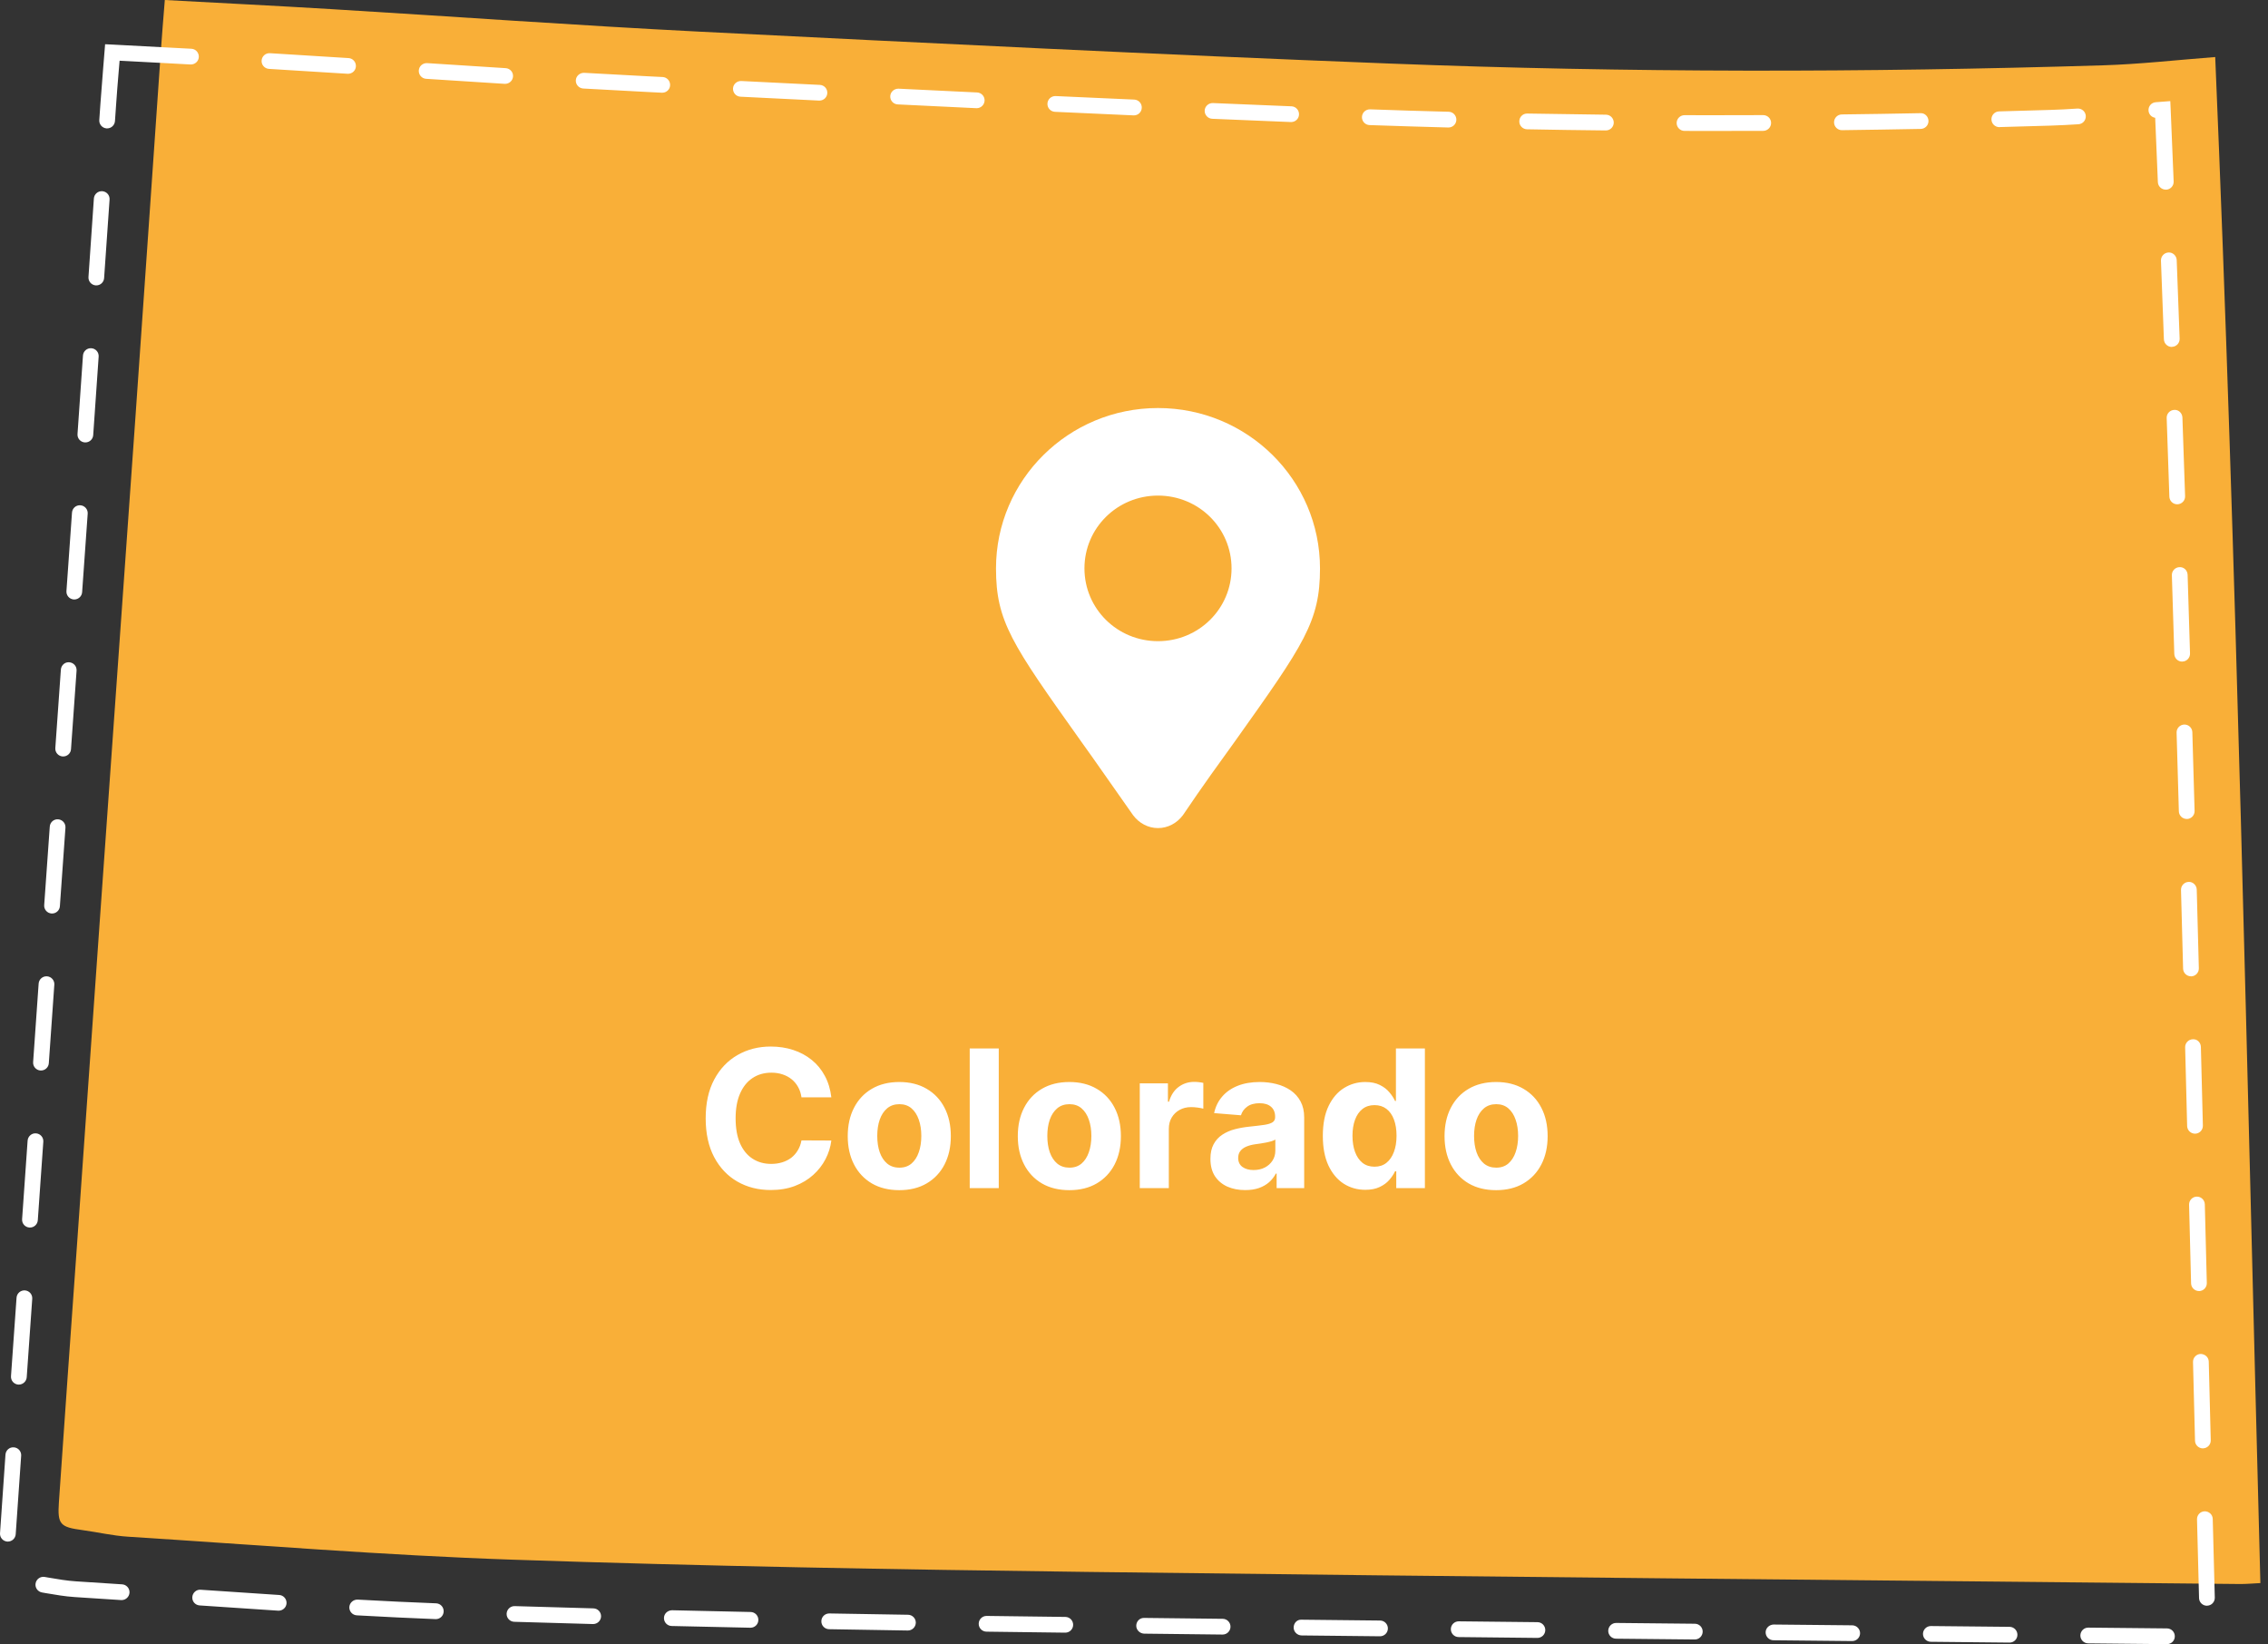
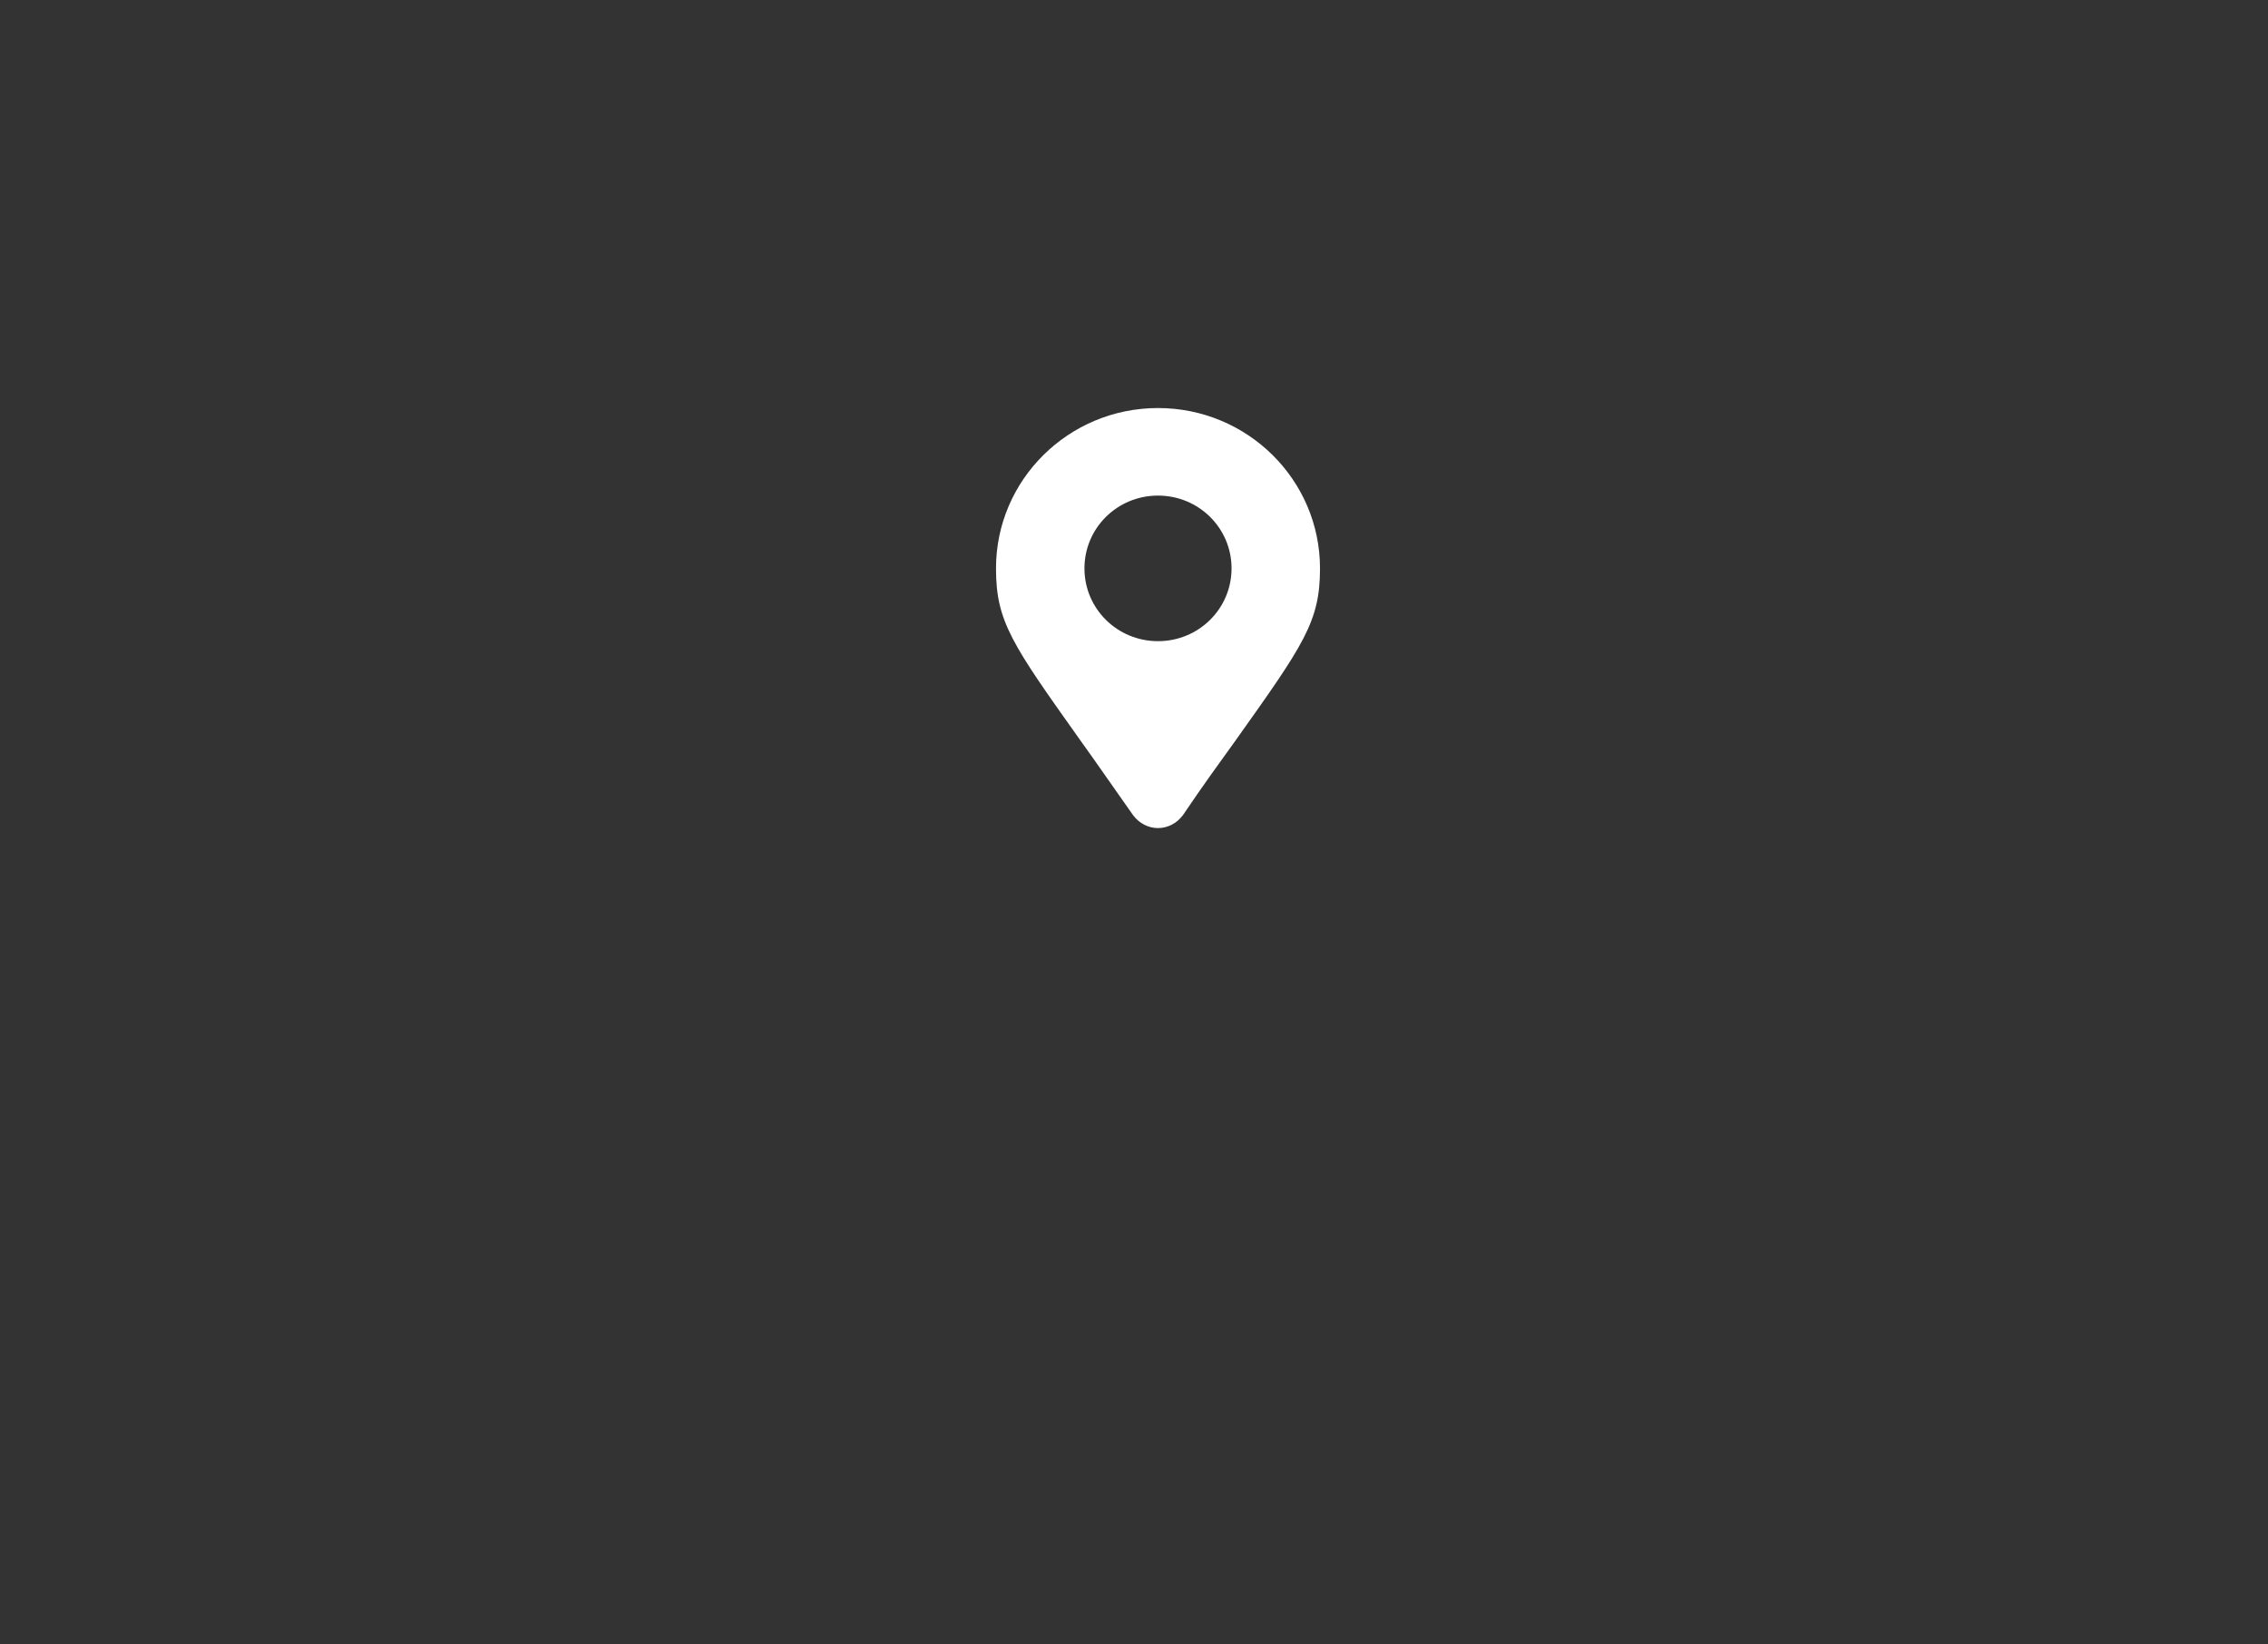
<svg xmlns="http://www.w3.org/2000/svg" width="189" height="137" viewBox="0 0 189 137" fill="none">
  <rect x="0" y="0" width="189" height="137" fill="#333333" stroke="none" />
-   <path d="M13.735 0C18.492 0.258 23.056 0.485 27.616 0.761C37.834 1.377 48.047 2.12 58.269 2.636C77.445 3.598 96.621 4.551 115.806 5.295C135.612 6.064 155.43 6.051 175.245 5.443C178.301 5.351 181.348 5.002 184.601 4.752C186.402 47.157 187.246 89.445 188.365 131.911C187.74 131.941 187.198 131.994 186.656 131.989C154.622 131.662 122.587 131.386 90.553 130.98C74.608 130.778 58.658 130.503 42.722 129.961C32.028 129.598 21.347 128.724 10.666 128.046C9.402 127.967 8.147 127.67 6.888 127.499C5.012 127.25 4.781 127.032 4.908 125.178C5.393 118.073 5.904 110.968 6.407 103.864C7.046 94.831 7.675 85.794 8.313 76.761C9.306 62.74 10.303 48.718 11.291 34.697C12.004 24.58 12.694 14.463 13.398 4.346C13.486 2.986 13.608 1.631 13.735 0Z" fill="#F9AF38" />
-   <path d="M180.578 137C180.574 137 180.574 137 180.57 137L174.012 136.934C173.649 136.93 173.36 136.633 173.364 136.27C173.369 135.907 173.671 135.614 174.029 135.623L180.587 135.688C180.95 135.693 181.239 135.99 181.234 136.353C181.234 136.711 180.941 137 180.578 137ZM167.467 136.869C167.467 136.869 167.462 136.869 167.458 136.869L160.9 136.803C160.537 136.799 160.248 136.501 160.248 136.143C160.253 135.784 160.545 135.491 160.904 135.491H160.908L167.467 135.557C167.829 135.561 168.118 135.859 168.118 136.217C168.118 136.58 167.825 136.869 167.467 136.869ZM154.35 136.742H154.346L147.788 136.676C147.425 136.672 147.136 136.375 147.136 136.016C147.141 135.653 147.438 135.378 147.796 135.365L154.355 135.43C154.717 135.435 155.006 135.732 155.006 136.09C155.002 136.453 154.709 136.742 154.35 136.742ZM141.234 136.611C141.23 136.611 141.229 136.611 141.225 136.611L134.667 136.545C134.304 136.541 134.016 136.243 134.02 135.885C134.024 135.526 134.317 135.233 134.676 135.233C134.676 135.233 134.68 135.233 134.684 135.233L141.243 135.299C141.605 135.303 141.894 135.601 141.89 135.959C141.885 136.322 141.592 136.611 141.234 136.611ZM128.118 136.48C128.113 136.48 128.113 136.48 128.109 136.48L121.551 136.41C121.188 136.405 120.899 136.108 120.904 135.745C120.908 135.386 121.201 135.098 121.559 135.098C121.564 135.098 121.564 135.098 121.568 135.098L128.126 135.168C128.489 135.172 128.778 135.47 128.773 135.832C128.769 136.191 128.476 136.48 128.118 136.48ZM115.001 136.344C114.997 136.344 114.997 136.344 114.992 136.344L108.469 136.274C108.106 136.27 107.8 135.972 107.805 135.609C107.809 135.247 108.085 134.941 108.452 134.962L115.01 135.032C115.373 135.037 115.661 135.334 115.657 135.697C115.653 136.055 115.36 136.344 115.001 136.344ZM101.885 136.2C101.881 136.2 101.881 136.2 101.876 136.2L95.357 136.125C94.995 136.121 94.684 135.824 94.688 135.461C94.693 135.102 94.968 134.814 95.327 134.814C95.331 134.814 95.331 134.814 95.335 134.814L101.894 134.888C102.257 134.892 102.545 135.19 102.541 135.553C102.536 135.911 102.243 136.2 101.885 136.2ZM88.773 136.042C88.769 136.042 88.769 136.042 88.764 136.042L82.206 135.959C81.843 135.955 81.555 135.658 81.559 135.295C81.563 134.936 81.856 134.648 82.215 134.648C82.219 134.648 82.219 134.648 82.224 134.648L88.782 134.731C89.145 134.735 89.433 135.032 89.429 135.395C89.424 135.754 89.132 136.042 88.773 136.042ZM75.657 135.863C75.652 135.863 75.648 135.863 75.648 135.863C73.462 135.828 71.276 135.793 69.09 135.754C68.727 135.749 68.438 135.448 68.447 135.085C68.451 134.722 68.749 134.438 69.116 134.442C71.302 134.481 73.488 134.516 75.67 134.551C76.033 134.556 76.321 134.853 76.317 135.216C76.308 135.574 76.015 135.863 75.657 135.863ZM62.54 135.631C62.536 135.631 62.532 135.631 62.527 135.631C60.341 135.588 58.155 135.54 55.969 135.487C55.606 135.478 55.322 135.177 55.331 134.814C55.34 134.451 55.637 134.184 56 134.175C58.186 134.228 60.367 134.272 62.553 134.32C62.916 134.328 63.205 134.626 63.196 134.989C63.192 135.347 62.899 135.631 62.54 135.631ZM49.428 135.325C49.424 135.325 49.415 135.325 49.411 135.325C47.225 135.268 45.039 135.203 42.853 135.137C42.49 135.124 42.206 134.822 42.219 134.464C42.232 134.101 42.538 133.817 42.897 133.83C45.083 133.896 47.264 133.961 49.45 134.018C49.813 134.027 50.097 134.328 50.089 134.691C50.075 135.045 49.782 135.325 49.428 135.325ZM36.321 134.914C36.312 134.914 36.303 134.914 36.295 134.914C34.218 134.831 32.071 134.731 29.732 134.599C29.369 134.578 29.094 134.272 29.111 133.909C29.133 133.546 29.444 133.279 29.802 133.288C32.132 133.415 34.275 133.52 36.343 133.598C36.706 133.611 36.985 133.917 36.972 134.28C36.959 134.639 36.671 134.914 36.321 134.914ZM23.222 134.21C23.209 134.21 23.196 134.21 23.178 134.21C20.997 134.07 18.815 133.922 16.633 133.773C16.27 133.747 15.999 133.437 16.026 133.074C16.052 132.711 16.371 132.431 16.725 132.466C18.907 132.615 21.084 132.763 23.266 132.903C23.629 132.925 23.9 133.24 23.878 133.598C23.856 133.944 23.567 134.21 23.222 134.21ZM183.91 133.799C183.556 133.799 183.263 133.515 183.254 133.161L183.084 126.603C183.075 126.24 183.359 125.938 183.722 125.93C184.085 125.93 184.387 126.205 184.395 126.568L184.566 133.122C184.575 133.485 184.29 133.786 183.927 133.795C183.923 133.799 183.914 133.799 183.91 133.799ZM10.136 133.327C10.123 133.327 10.106 133.327 10.093 133.327C8.812 133.24 7.531 133.157 6.249 133.078C5.419 133.026 4.597 132.881 3.801 132.746L3.504 132.693C3.145 132.632 2.905 132.291 2.966 131.937C3.027 131.583 3.364 131.338 3.722 131.399L4.024 131.452C4.82 131.587 5.572 131.718 6.333 131.766C7.614 131.849 8.899 131.933 10.18 132.016C10.543 132.042 10.814 132.352 10.792 132.715C10.766 133.061 10.477 133.327 10.136 133.327ZM0.653 128.452C0.64 128.452 0.623 128.452 0.609 128.452C0.247 128.426 -0.024 128.116 0.002 127.753C0.15 125.571 0.303 123.389 0.456 121.208C0.483 120.845 0.789 120.569 1.156 120.6C1.519 120.626 1.79 120.941 1.764 121.3C1.611 123.481 1.458 125.659 1.309 127.84C1.283 128.19 0.994 128.452 0.653 128.452ZM183.573 120.687C183.219 120.687 182.926 120.403 182.918 120.049L182.751 113.491C182.743 113.128 183.027 112.826 183.39 112.818C183.753 112.826 184.054 113.093 184.063 113.456L184.229 120.01C184.238 120.373 183.954 120.674 183.591 120.683C183.586 120.687 183.582 120.687 183.573 120.687ZM1.571 115.371C1.554 115.371 1.541 115.371 1.523 115.371C1.16 115.345 0.889 115.03 0.916 114.671L1.379 108.131C1.405 107.768 1.72 107.497 2.079 107.523C2.441 107.549 2.712 107.86 2.686 108.223L2.682 108.288L2.227 114.759C2.201 115.104 1.912 115.371 1.571 115.371ZM183.245 107.576C182.891 107.576 182.598 107.291 182.59 106.937L182.423 100.383C182.415 100.021 182.699 99.719 183.062 99.71C183.42 99.701 183.726 99.986 183.735 100.348L183.901 106.907C183.91 107.269 183.626 107.571 183.263 107.58C183.259 107.576 183.254 107.576 183.245 107.576ZM2.498 102.285C2.481 102.285 2.468 102.285 2.45 102.285C2.087 102.259 1.816 101.949 1.842 101.586L2.301 95.045C2.328 94.682 2.643 94.407 3.001 94.437C3.364 94.464 3.635 94.774 3.609 95.137L3.15 101.678C3.123 102.023 2.839 102.285 2.498 102.285ZM182.918 94.464C182.563 94.464 182.27 94.179 182.262 93.825L182.096 87.272C182.087 86.909 182.371 86.607 182.734 86.598C183.106 86.568 183.398 86.874 183.407 87.237L183.573 93.79C183.582 94.153 183.298 94.455 182.935 94.464C182.931 94.464 182.926 94.464 182.918 94.464ZM3.416 89.2C3.399 89.2 3.386 89.2 3.368 89.2C3.005 89.173 2.734 88.859 2.761 88.5L3.22 81.959C3.246 81.597 3.561 81.325 3.919 81.352C4.282 81.378 4.553 81.693 4.527 82.051L4.068 88.592C4.046 88.937 3.757 89.2 3.416 89.2ZM182.581 81.352C182.227 81.352 181.934 81.067 181.925 80.713C181.868 78.527 181.811 76.341 181.75 74.159C181.741 73.797 182.026 73.495 182.389 73.486C182.734 73.464 183.053 73.762 183.062 74.124C183.123 76.311 183.18 78.497 183.237 80.683C183.245 81.046 182.961 81.347 182.598 81.356C182.594 81.352 182.585 81.352 182.581 81.352ZM4.339 76.118C4.321 76.118 4.308 76.118 4.291 76.118C3.928 76.092 3.657 75.777 3.683 75.419L4.147 68.878C4.173 68.515 4.483 68.24 4.846 68.27C5.209 68.296 5.48 68.611 5.454 68.97L4.99 75.51C4.968 75.856 4.68 76.118 4.339 76.118ZM182.227 68.24C181.873 68.24 181.58 67.96 181.571 67.601C181.51 65.415 181.449 63.229 181.383 61.048C181.374 60.685 181.658 60.383 182.021 60.374C182.026 60.374 182.034 60.374 182.039 60.374C182.393 60.374 182.686 60.654 182.695 61.013C182.756 63.199 182.821 65.385 182.883 67.571C182.891 67.934 182.607 68.235 182.244 68.244C182.24 68.24 182.231 68.24 182.227 68.24ZM5.266 63.032C5.248 63.032 5.235 63.032 5.218 63.032C4.855 63.006 4.584 62.691 4.61 62.333L5.073 55.792C5.1 55.429 5.414 55.15 5.773 55.185C6.136 55.211 6.407 55.526 6.381 55.884L5.917 62.425C5.895 62.77 5.607 63.032 5.266 63.032ZM181.846 55.128C181.492 55.128 181.204 54.848 181.191 54.489C181.125 52.303 181.059 50.122 180.989 47.936C180.976 47.573 181.26 47.271 181.623 47.258C181.991 47.236 182.288 47.529 182.301 47.892C182.371 50.078 182.437 52.264 182.502 54.45C182.511 54.813 182.227 55.115 181.868 55.123C181.859 55.128 181.851 55.128 181.846 55.128ZM6.193 49.951C6.175 49.951 6.162 49.951 6.145 49.951C5.782 49.925 5.511 49.61 5.537 49.252L6 42.711C6.027 42.348 6.333 42.077 6.7 42.103C7.063 42.13 7.334 42.444 7.308 42.803L6.844 49.343C6.822 49.684 6.534 49.951 6.193 49.951ZM181.435 42.02C181.081 42.02 180.793 41.74 180.78 41.386C180.705 39.2 180.635 37.019 180.557 34.832C180.543 34.469 180.828 34.168 181.191 34.155C181.553 34.129 181.855 34.426 181.868 34.789C181.943 36.975 182.017 39.161 182.091 41.343C182.104 41.705 181.82 42.007 181.457 42.02C181.449 42.02 181.44 42.02 181.435 42.02ZM7.115 36.865C7.098 36.865 7.085 36.865 7.067 36.865C6.704 36.839 6.433 36.529 6.459 36.166L6.914 29.625C6.94 29.262 7.251 28.991 7.614 29.017C7.976 29.044 8.248 29.354 8.221 29.717L7.767 36.258C7.745 36.603 7.456 36.865 7.115 36.865ZM180.981 28.908C180.631 28.908 180.338 28.628 180.325 28.274C180.246 26.093 180.163 23.907 180.08 21.721C180.067 21.358 180.347 21.056 180.71 21.038C181.064 21.017 181.374 21.305 181.392 21.668C181.475 23.854 181.558 26.04 181.637 28.222C181.65 28.585 181.365 28.886 181.007 28.899C180.998 28.908 180.989 28.908 180.981 28.908ZM8.025 23.78C8.011 23.78 7.994 23.78 7.981 23.78C7.618 23.753 7.347 23.443 7.373 23.08L7.823 16.54C7.85 16.177 8.164 15.906 8.523 15.932C8.886 15.958 9.157 16.268 9.131 16.631L8.676 23.172C8.654 23.517 8.366 23.78 8.025 23.78ZM180.478 15.801C180.128 15.801 179.835 15.525 179.822 15.171C179.748 13.387 179.678 11.599 179.599 9.815C179.302 9.772 179.066 9.531 179.044 9.221C179.013 8.858 179.284 8.543 179.647 8.517L180.858 8.425L180.889 9.103C180.972 11.109 181.055 13.116 181.138 15.123C181.151 15.486 180.871 15.792 180.508 15.805C180.495 15.801 180.487 15.801 180.478 15.801ZM142.235 10.913C141.614 10.913 140.998 10.913 140.377 10.908C140.014 10.908 139.721 10.611 139.721 10.252C139.721 9.89 140.014 9.597 140.377 9.597C141.12 9.597 141.868 9.597 142.611 9.601C144.05 9.601 145.492 9.597 146.931 9.592C146.931 9.592 146.931 9.592 146.935 9.592C147.298 9.592 147.591 9.885 147.591 10.244C147.591 10.607 147.302 10.899 146.939 10.904C145.37 10.913 143.805 10.913 142.235 10.913ZM133.823 10.869C133.819 10.869 133.819 10.869 133.814 10.869C131.628 10.847 129.438 10.816 127.252 10.773C126.889 10.764 126.6 10.467 126.609 10.104C126.618 9.741 126.906 9.452 127.278 9.461C129.464 9.5 131.646 9.531 133.832 9.557C134.195 9.562 134.483 9.859 134.479 10.222C134.475 10.58 134.182 10.869 133.823 10.869ZM153.493 10.847C153.135 10.847 152.842 10.559 152.837 10.2C152.833 9.837 153.122 9.54 153.485 9.535C155.671 9.509 157.852 9.474 160.038 9.43C160.401 9.409 160.698 9.71 160.707 10.073C160.716 10.436 160.427 10.733 160.065 10.742C157.878 10.786 155.688 10.816 153.502 10.847C153.502 10.847 153.498 10.847 153.493 10.847ZM8.93 10.698C8.912 10.698 8.899 10.698 8.882 10.698C8.519 10.672 8.248 10.362 8.274 9.999L8.366 8.674C8.431 7.76 8.505 6.847 8.584 5.85L8.759 3.686L9.397 3.716C10.814 3.795 12.213 3.865 13.599 3.939L15.947 4.062C16.31 4.079 16.585 4.389 16.568 4.752C16.55 5.115 16.24 5.386 15.877 5.373L13.529 5.246C12.349 5.185 11.164 5.12 9.966 5.058L9.891 5.95C9.808 6.943 9.734 7.848 9.673 8.757L9.581 10.082C9.559 10.432 9.271 10.698 8.93 10.698ZM120.707 10.624C120.702 10.624 120.694 10.624 120.689 10.624C118.503 10.567 116.317 10.497 114.131 10.423C113.768 10.41 113.484 10.108 113.497 9.745C113.51 9.382 113.808 9.103 114.175 9.111C116.357 9.19 118.543 9.256 120.724 9.312C121.087 9.321 121.371 9.623 121.363 9.986C121.354 10.344 121.061 10.624 120.707 10.624ZM166.61 10.594C166.255 10.594 165.962 10.309 165.954 9.955C165.945 9.592 166.229 9.291 166.592 9.282C168.013 9.247 169.43 9.203 170.851 9.159C171.559 9.138 172.302 9.103 173.12 9.046C173.483 9.024 173.793 9.295 173.815 9.658C173.837 10.021 173.566 10.331 173.203 10.353C172.372 10.405 171.616 10.445 170.89 10.467C169.469 10.51 168.048 10.55 166.623 10.589C166.618 10.594 166.614 10.594 166.61 10.594ZM107.599 10.169C107.591 10.169 107.582 10.169 107.573 10.169C105.387 10.082 103.205 9.99 101.019 9.898C100.656 9.881 100.377 9.575 100.39 9.216C100.403 8.858 100.713 8.578 101.072 8.587C103.253 8.678 105.439 8.77 107.621 8.858C107.984 8.871 108.264 9.177 108.251 9.54C108.242 9.894 107.949 10.169 107.599 10.169ZM94.496 9.614C94.487 9.614 94.479 9.614 94.466 9.614C92.279 9.518 90.098 9.417 87.912 9.317C87.549 9.299 87.269 8.993 87.287 8.63C87.304 8.268 87.606 7.992 87.973 8.005C90.155 8.106 92.341 8.206 94.522 8.298C94.885 8.316 95.165 8.622 95.147 8.985C95.134 9.339 94.846 9.614 94.496 9.614ZM81.393 9.015C81.384 9.015 81.371 9.015 81.362 9.015C79.176 8.91 76.995 8.81 74.813 8.7C74.45 8.683 74.17 8.377 74.188 8.014C74.205 7.651 74.516 7.384 74.874 7.389C77.056 7.494 79.242 7.599 81.424 7.704C81.786 7.721 82.066 8.027 82.049 8.39C82.031 8.74 81.738 9.015 81.393 9.015ZM68.29 8.381C68.281 8.381 68.268 8.381 68.255 8.381C66.073 8.272 63.887 8.167 61.705 8.058C61.342 8.04 61.067 7.73 61.084 7.371C61.102 7.008 61.412 6.737 61.771 6.75C63.953 6.86 66.139 6.969 68.32 7.074C68.683 7.091 68.963 7.397 68.941 7.76C68.928 8.106 68.639 8.381 68.29 8.381ZM55.191 7.725C55.178 7.725 55.169 7.725 55.156 7.725L53.862 7.66C52.108 7.572 50.355 7.476 48.602 7.376C48.239 7.354 47.964 7.043 47.986 6.685C48.008 6.326 48.322 6.06 48.676 6.068C50.425 6.169 52.174 6.261 53.927 6.353L55.221 6.418C55.584 6.436 55.86 6.746 55.842 7.105C55.829 7.454 55.541 7.725 55.191 7.725ZM42.096 6.986C42.083 6.986 42.07 6.986 42.057 6.986C39.875 6.851 37.694 6.711 35.512 6.567C35.149 6.545 34.878 6.23 34.9 5.872C34.922 5.509 35.232 5.242 35.595 5.26C37.777 5.399 39.958 5.539 42.14 5.679C42.503 5.701 42.778 6.012 42.752 6.374C42.73 6.72 42.437 6.986 42.096 6.986ZM29.006 6.147C28.993 6.147 28.98 6.147 28.963 6.147C27.043 6.025 25.124 5.902 23.2 5.789L22.418 5.74C22.055 5.719 21.779 5.408 21.801 5.05C21.823 4.687 22.129 4.411 22.496 4.433L23.279 4.481C25.203 4.599 27.122 4.717 29.046 4.84C29.409 4.862 29.68 5.176 29.658 5.535C29.64 5.88 29.352 6.147 29.006 6.147Z" fill="white" />
  <path d="M96.5 34C89.046 34 83 39.984 83 47.361C83 51.787 84.325 53.672 90.04 61.705C91.282 63.426 92.69 65.475 94.429 67.934C94.926 68.59 95.672 69 96.5 69C97.328 69 98.074 68.59 98.571 67.934C100.227 65.475 101.718 63.426 102.96 61.705C108.675 53.672 110 51.787 110 47.361C110 39.984 103.954 34 96.5 34ZM96.5 53.426C93.104 53.426 90.371 50.721 90.371 47.361C90.371 44 93.104 41.295 96.5 41.295C99.896 41.295 102.629 44 102.629 47.361C102.629 50.721 99.896 53.426 96.5 53.426Z" fill="white" />
-   <path d="M69.278 91.438H66.79C66.744 91.115 66.651 90.829 66.511 90.579C66.371 90.326 66.191 90.11 65.972 89.932C65.752 89.754 65.498 89.617 65.21 89.523C64.926 89.428 64.617 89.381 64.284 89.381C63.682 89.381 63.157 89.53 62.71 89.829C62.263 90.125 61.917 90.557 61.67 91.125C61.424 91.689 61.301 92.375 61.301 93.182C61.301 94.011 61.424 94.708 61.67 95.273C61.92 95.837 62.269 96.263 62.716 96.551C63.163 96.839 63.68 96.983 64.267 96.983C64.597 96.983 64.901 96.939 65.182 96.852C65.466 96.765 65.718 96.638 65.938 96.472C66.157 96.301 66.339 96.095 66.483 95.852C66.631 95.61 66.733 95.333 66.79 95.023L69.278 95.034C69.214 95.568 69.053 96.083 68.796 96.579C68.542 97.072 68.199 97.513 67.767 97.903C67.339 98.29 66.828 98.597 66.233 98.824C65.642 99.047 64.974 99.159 64.227 99.159C63.189 99.159 62.261 98.924 61.443 98.454C60.629 97.985 59.985 97.305 59.511 96.415C59.042 95.525 58.807 94.447 58.807 93.182C58.807 91.913 59.045 90.833 59.523 89.943C60 89.053 60.648 88.375 61.466 87.909C62.284 87.439 63.205 87.204 64.227 87.204C64.901 87.204 65.526 87.299 66.102 87.489C66.682 87.678 67.195 87.954 67.642 88.318C68.089 88.678 68.453 89.119 68.733 89.642C69.017 90.165 69.199 90.763 69.278 91.438ZM74.94 99.171C74.058 99.171 73.294 98.983 72.651 98.608C72.01 98.229 71.516 97.703 71.168 97.028C70.819 96.35 70.645 95.564 70.645 94.671C70.645 93.769 70.819 92.981 71.168 92.307C71.516 91.629 72.01 91.102 72.651 90.727C73.294 90.349 74.058 90.159 74.94 90.159C75.823 90.159 76.584 90.349 77.224 90.727C77.868 91.102 78.365 91.629 78.713 92.307C79.062 92.981 79.236 93.769 79.236 94.671C79.236 95.564 79.062 96.35 78.713 97.028C78.365 97.703 77.868 98.229 77.224 98.608C76.584 98.983 75.823 99.171 74.94 99.171ZM74.952 97.296C75.353 97.296 75.688 97.182 75.957 96.954C76.226 96.724 76.429 96.409 76.565 96.011C76.706 95.614 76.776 95.161 76.776 94.653C76.776 94.146 76.706 93.693 76.565 93.296C76.429 92.898 76.226 92.583 75.957 92.352C75.688 92.121 75.353 92.006 74.952 92.006C74.546 92.006 74.206 92.121 73.929 92.352C73.656 92.583 73.45 92.898 73.31 93.296C73.173 93.693 73.105 94.146 73.105 94.653C73.105 95.161 73.173 95.614 73.31 96.011C73.45 96.409 73.656 96.724 73.929 96.954C74.206 97.182 74.546 97.296 74.952 97.296ZM83.23 87.364V99H80.81V87.364H83.23ZM89.112 99.171C88.23 99.171 87.466 98.983 86.822 98.608C86.182 98.229 85.688 97.703 85.34 97.028C84.991 96.35 84.817 95.564 84.817 94.671C84.817 93.769 84.991 92.981 85.34 92.307C85.688 91.629 86.182 91.102 86.822 90.727C87.466 90.349 88.23 90.159 89.112 90.159C89.995 90.159 90.756 90.349 91.396 90.727C92.04 91.102 92.537 91.629 92.885 92.307C93.233 92.981 93.408 93.769 93.408 94.671C93.408 95.564 93.233 96.35 92.885 97.028C92.537 97.703 92.04 98.229 91.396 98.608C90.756 98.983 89.995 99.171 89.112 99.171ZM89.124 97.296C89.525 97.296 89.86 97.182 90.129 96.954C90.398 96.724 90.601 96.409 90.737 96.011C90.877 95.614 90.947 95.161 90.947 94.653C90.947 94.146 90.877 93.693 90.737 93.296C90.601 92.898 90.398 92.583 90.129 92.352C89.86 92.121 89.525 92.006 89.124 92.006C88.718 92.006 88.377 92.121 88.101 92.352C87.828 92.583 87.622 92.898 87.481 93.296C87.345 93.693 87.277 94.146 87.277 94.653C87.277 95.161 87.345 95.614 87.481 96.011C87.622 96.409 87.828 96.724 88.101 96.954C88.377 97.182 88.718 97.296 89.124 97.296ZM94.981 99V90.273H97.328V91.796H97.419C97.578 91.254 97.845 90.845 98.22 90.568C98.595 90.288 99.027 90.148 99.516 90.148C99.637 90.148 99.767 90.155 99.908 90.171C100.048 90.186 100.171 90.206 100.277 90.233V92.381C100.163 92.347 100.006 92.316 99.805 92.29C99.605 92.263 99.421 92.25 99.254 92.25C98.898 92.25 98.58 92.328 98.3 92.483C98.023 92.635 97.803 92.847 97.641 93.119C97.481 93.392 97.402 93.706 97.402 94.062V99H94.981ZM103.767 99.165C103.21 99.165 102.714 99.068 102.278 98.875C101.843 98.678 101.498 98.388 101.244 98.006C100.994 97.619 100.869 97.138 100.869 96.562C100.869 96.078 100.958 95.671 101.136 95.341C101.314 95.011 101.557 94.746 101.864 94.546C102.17 94.345 102.519 94.193 102.909 94.091C103.303 93.989 103.716 93.917 104.148 93.875C104.655 93.822 105.064 93.773 105.375 93.727C105.686 93.678 105.911 93.606 106.051 93.511C106.191 93.417 106.261 93.276 106.261 93.091V93.057C106.261 92.697 106.148 92.419 105.92 92.222C105.697 92.025 105.379 91.926 104.966 91.926C104.53 91.926 104.184 92.023 103.926 92.216C103.669 92.405 103.498 92.644 103.415 92.932L101.176 92.75C101.29 92.22 101.513 91.761 101.847 91.375C102.18 90.985 102.61 90.686 103.136 90.477C103.667 90.265 104.28 90.159 104.977 90.159C105.462 90.159 105.926 90.216 106.369 90.329C106.816 90.443 107.212 90.619 107.557 90.858C107.905 91.097 108.18 91.403 108.381 91.778C108.581 92.15 108.682 92.595 108.682 93.114V99H106.386V97.79H106.318C106.178 98.062 105.991 98.303 105.756 98.511C105.521 98.716 105.239 98.877 104.909 98.994C104.58 99.108 104.199 99.165 103.767 99.165ZM104.46 97.494C104.816 97.494 105.131 97.424 105.403 97.284C105.676 97.14 105.89 96.947 106.045 96.704C106.201 96.462 106.278 96.188 106.278 95.881V94.954C106.203 95.004 106.098 95.049 105.966 95.091C105.837 95.129 105.691 95.165 105.528 95.199C105.366 95.229 105.203 95.258 105.04 95.284C104.877 95.307 104.729 95.328 104.597 95.347C104.313 95.388 104.064 95.454 103.852 95.546C103.64 95.636 103.475 95.76 103.358 95.915C103.241 96.066 103.182 96.256 103.182 96.483C103.182 96.812 103.301 97.064 103.54 97.239C103.782 97.409 104.089 97.494 104.46 97.494ZM113.776 99.142C113.113 99.142 112.512 98.972 111.974 98.631C111.44 98.286 111.016 97.78 110.702 97.114C110.391 96.443 110.236 95.621 110.236 94.648C110.236 93.648 110.397 92.816 110.719 92.153C111.041 91.487 111.469 90.989 112.003 90.659C112.541 90.326 113.13 90.159 113.77 90.159C114.259 90.159 114.666 90.242 114.991 90.409C115.321 90.572 115.586 90.776 115.787 91.023C115.991 91.265 116.147 91.504 116.253 91.739H116.327V87.364H118.741V99H116.355V97.602H116.253C116.139 97.845 115.978 98.085 115.77 98.324C115.565 98.559 115.298 98.754 114.969 98.909C114.643 99.064 114.245 99.142 113.776 99.142ZM114.543 97.216C114.933 97.216 115.262 97.11 115.531 96.898C115.804 96.682 116.012 96.381 116.156 95.994C116.304 95.608 116.378 95.155 116.378 94.636C116.378 94.117 116.306 93.667 116.162 93.284C116.018 92.901 115.81 92.606 115.537 92.398C115.264 92.189 114.933 92.085 114.543 92.085C114.145 92.085 113.81 92.193 113.537 92.409C113.264 92.625 113.058 92.924 112.918 93.307C112.777 93.689 112.707 94.133 112.707 94.636C112.707 95.144 112.777 95.593 112.918 95.983C113.062 96.369 113.268 96.672 113.537 96.892C113.81 97.108 114.145 97.216 114.543 97.216ZM124.675 99.171C123.792 99.171 123.029 98.983 122.385 98.608C121.745 98.229 121.25 97.703 120.902 97.028C120.554 96.35 120.379 95.564 120.379 94.671C120.379 93.769 120.554 92.981 120.902 92.307C121.25 91.629 121.745 91.102 122.385 90.727C123.029 90.349 123.792 90.159 124.675 90.159C125.557 90.159 126.319 90.349 126.959 90.727C127.603 91.102 128.099 91.629 128.447 92.307C128.796 92.981 128.97 93.769 128.97 94.671C128.97 95.564 128.796 96.35 128.447 97.028C128.099 97.703 127.603 98.229 126.959 98.608C126.319 98.983 125.557 99.171 124.675 99.171ZM124.686 97.296C125.088 97.296 125.423 97.182 125.692 96.954C125.961 96.724 126.163 96.409 126.3 96.011C126.44 95.614 126.51 95.161 126.51 94.653C126.51 94.146 126.44 93.693 126.3 93.296C126.163 92.898 125.961 92.583 125.692 92.352C125.423 92.121 125.088 92.006 124.686 92.006C124.281 92.006 123.94 92.121 123.663 92.352C123.391 92.583 123.184 92.898 123.044 93.296C122.908 93.693 122.839 94.146 122.839 94.653C122.839 95.161 122.908 95.614 123.044 96.011C123.184 96.409 123.391 96.724 123.663 96.954C123.94 97.182 124.281 97.296 124.686 97.296Z" fill="white" />
</svg>